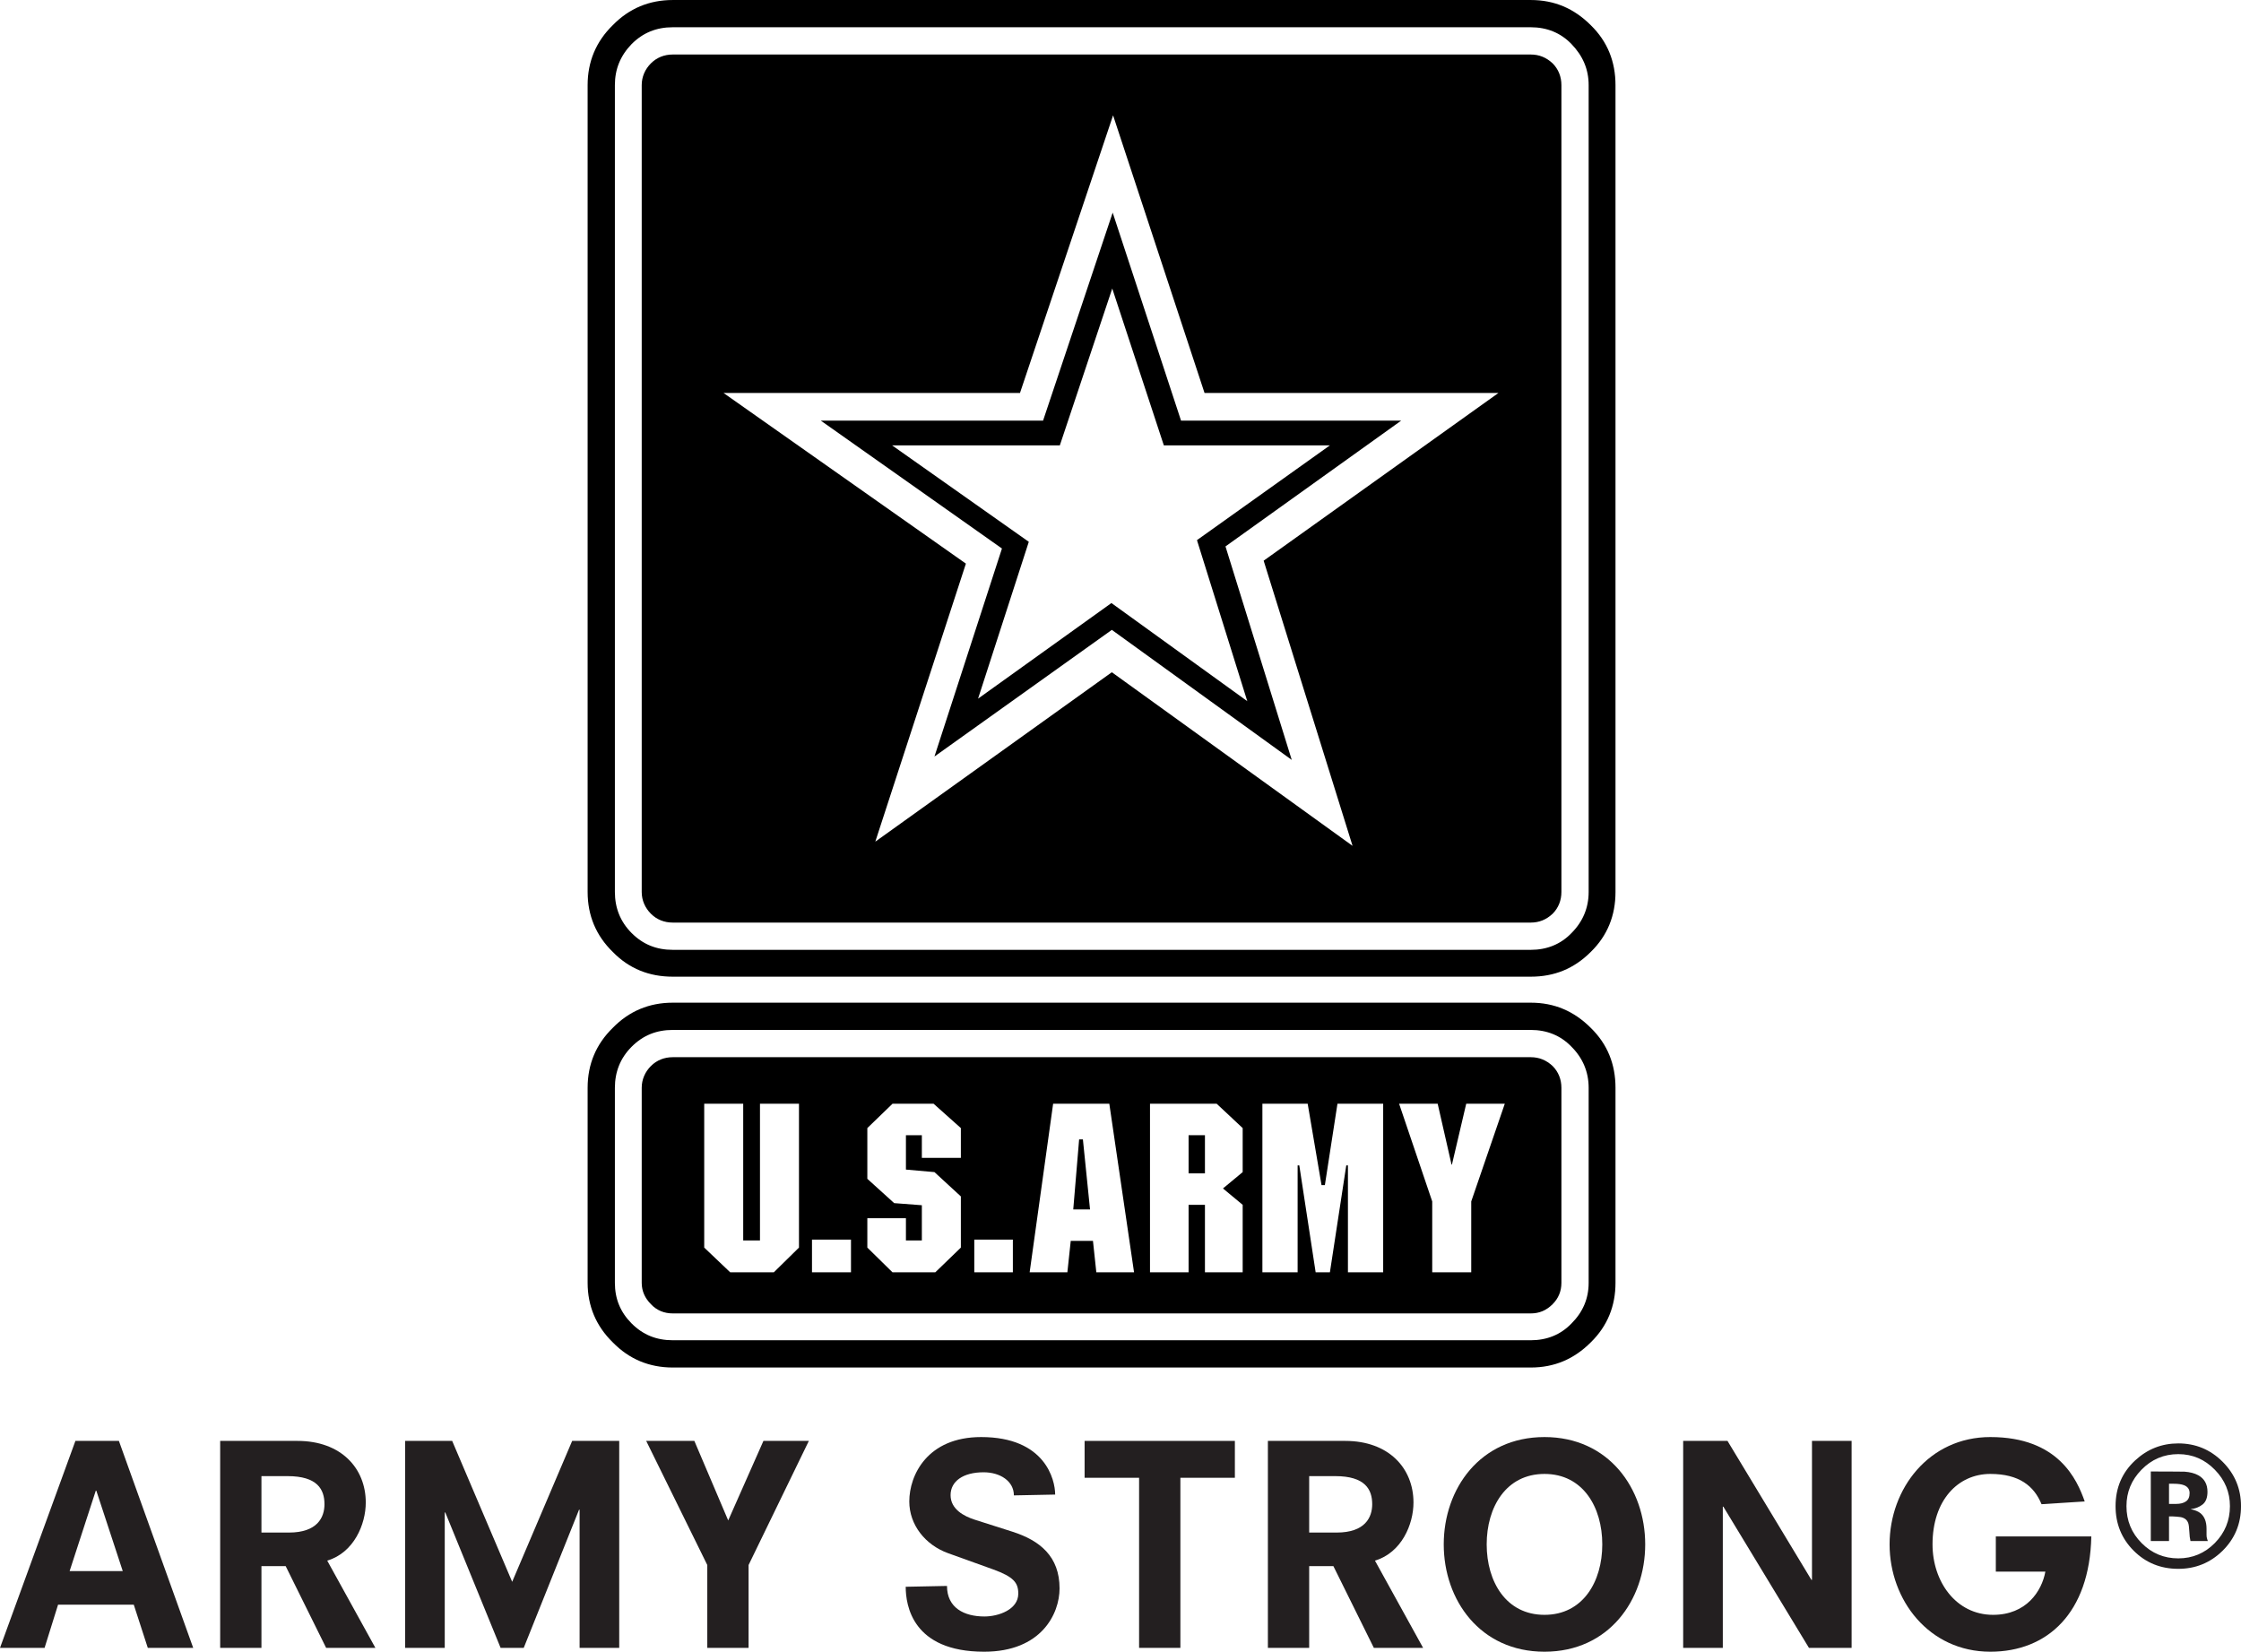
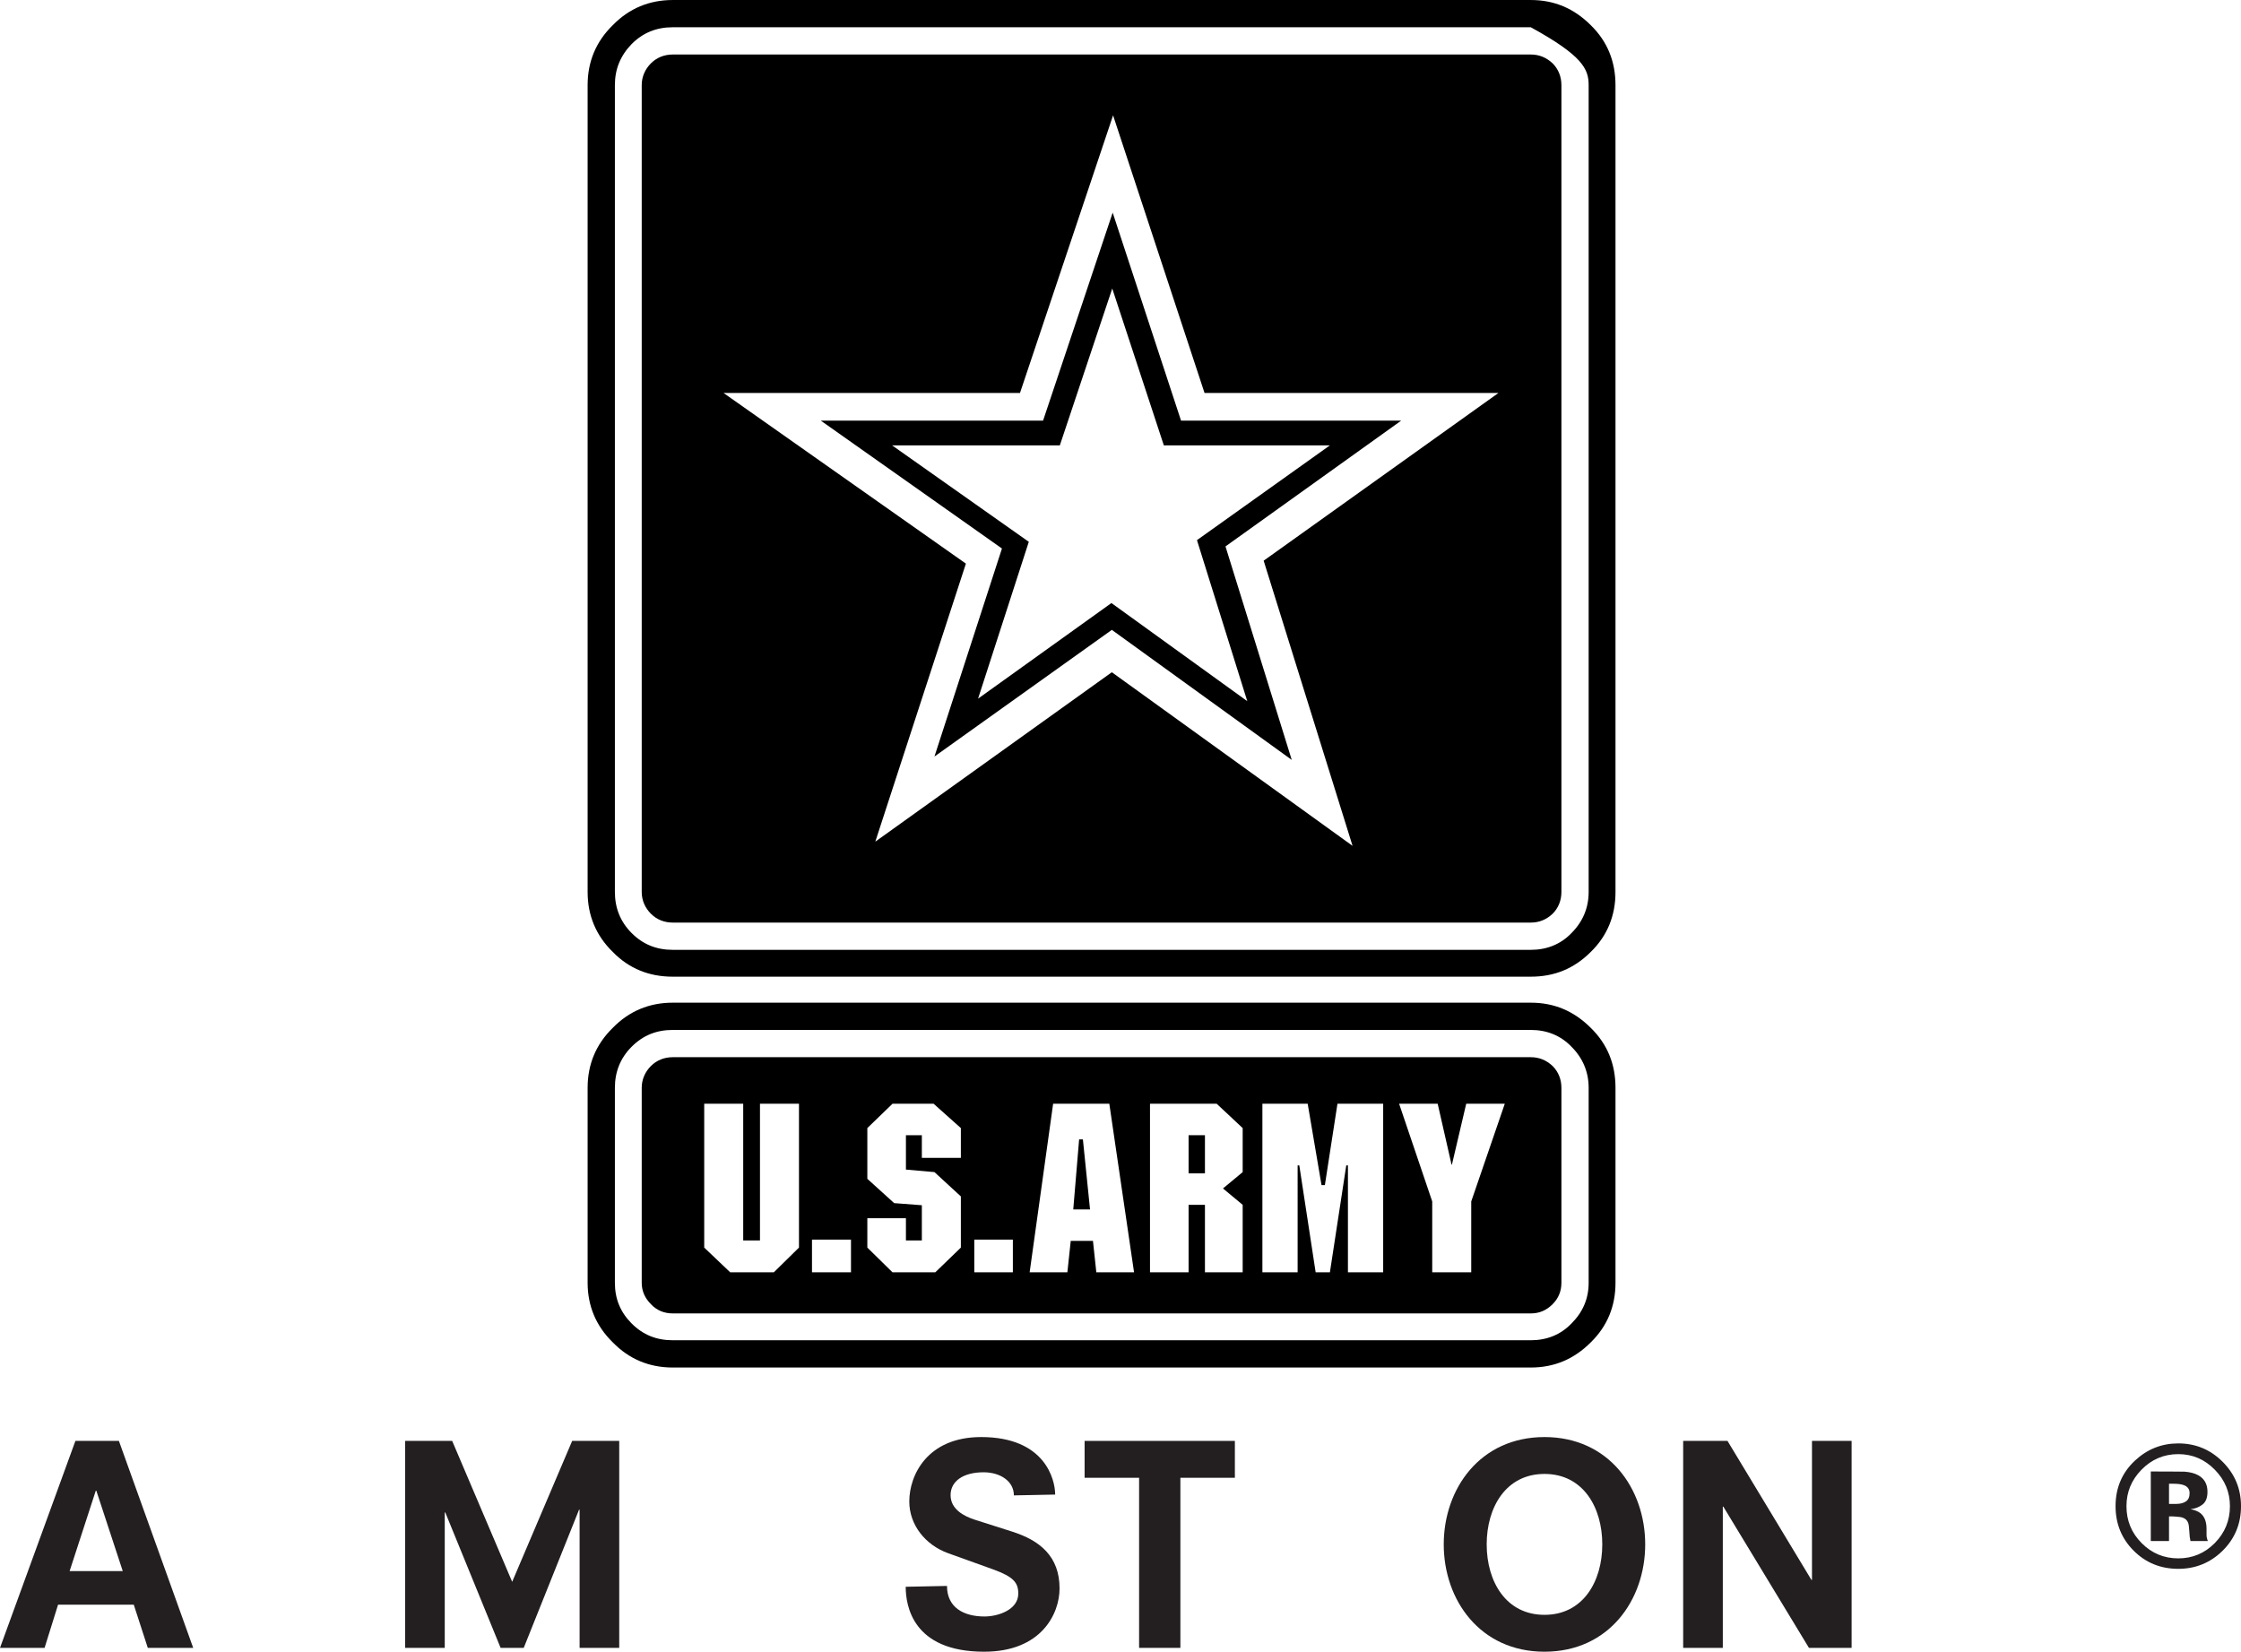
<svg xmlns="http://www.w3.org/2000/svg" width="632.65pt" height="466.31pt" viewBox="0 0 632.65 466.31" version="1.1">
  <defs>
    <clipPath id="clip1">
      <path d="M 255 405 L 300 405 L 300 466.309 L 255 466.309 Z M 255 405 " />
    </clipPath>
    <clipPath id="clip2">
      <path d="M 407 405 L 465 405 L 465 466.309 L 407 466.309 Z M 407 405 " />
    </clipPath>
    <clipPath id="clip3">
      <path d="M 533 405 L 591 405 L 591 466.309 L 533 466.309 Z M 533 405 " />
    </clipPath>
    <clipPath id="clip4">
      <path d="M 597 407 L 632.648 407 L 632.648 443 L 597 443 Z M 597 407 " />
    </clipPath>
  </defs>
  <g id="surface1">
    <path style=" stroke:none;fill-rule:nonzero;fill:rgb(13.699%,12.199%,12.5%);fill-opacity:1;" d="M 37.762 453.023 L 16.395 453.023 L 12.586 465.223 L 0 465.223 L 21.289 406.793 L 33.566 406.793 L 54.543 465.223 L 41.723 465.223 Z M 27.195 420.855 L 27.039 420.855 L 19.656 443.543 L 34.652 443.543 L 27.195 420.855 " />
-     <path style=" stroke:none;fill-rule:nonzero;fill:rgb(13.699%,12.199%,12.5%);fill-opacity:1;" d="M 80.648 442.145 L 73.809 442.145 L 73.809 465.223 L 62.156 465.223 L 62.156 406.793 L 83.988 406.793 C 96.266 406.793 103.258 414.484 103.258 424.199 C 103.258 430.336 99.914 438.34 92.379 440.594 L 105.977 465.223 L 92.07 465.223 Z M 81.578 432.668 C 89.582 432.668 91.602 428.395 91.602 424.664 C 91.602 420.469 89.582 416.738 81.191 416.738 L 73.809 416.738 L 73.809 432.668 L 81.578 432.668 " />
    <path style=" stroke:none;fill-rule:nonzero;fill:rgb(13.699%,12.199%,12.5%);fill-opacity:1;" d="M 163.625 426.219 L 163.469 426.219 L 147.852 465.223 L 141.324 465.223 L 125.711 426.996 L 125.555 426.996 L 125.555 465.223 L 114.363 465.223 L 114.363 406.793 L 127.652 406.793 L 144.59 446.574 L 161.527 406.793 L 174.812 406.793 L 174.812 465.223 L 163.625 465.223 L 163.625 426.219 " />
-     <path style=" stroke:none;fill-rule:nonzero;fill:rgb(13.699%,12.199%,12.5%);fill-opacity:1;" d="M 215.523 406.793 L 228.344 406.793 L 211.328 441.836 L 211.328 465.223 L 199.672 465.223 L 199.672 441.836 L 182.426 406.793 L 196.02 406.793 L 205.578 429.25 L 215.523 406.793 " />
    <g clip-path="url(#clip1)" clip-rule="nonzero">
      <path style=" stroke:none;fill-rule:nonzero;fill:rgb(13.699%,12.199%,12.5%);fill-opacity:1;" d="M 286.227 422.176 C 286.227 418.137 282.34 415.652 277.68 415.652 C 271.852 415.652 268.355 418.215 268.355 422.102 C 268.355 426.141 272.238 428.082 275.113 429.016 L 285.836 432.434 C 293.605 434.922 299.121 439.426 299.121 448.441 C 299.121 455.586 293.992 466.309 277.832 466.309 C 257.555 466.309 255.688 453.18 255.688 447.973 L 267.344 447.738 C 267.344 453.957 272.238 456.363 277.91 456.363 C 281.871 456.363 287.469 454.422 287.469 449.914 C 287.469 446.809 286.148 445.176 280.398 443.078 L 267.656 438.496 C 261.207 436.164 256.699 430.492 256.699 423.887 C 256.699 416.43 261.828 405.707 276.98 405.707 C 295.004 405.707 297.879 417.672 297.879 421.945 L 286.227 422.176 " />
    </g>
    <path style=" stroke:none;fill-rule:nonzero;fill:rgb(13.699%,12.199%,12.5%);fill-opacity:1;" d="M 321.574 417.203 L 306.191 417.203 L 306.191 406.793 L 348.613 406.793 L 348.613 417.203 L 333.23 417.203 L 333.23 465.223 L 321.574 465.223 L 321.574 417.203 " />
-     <path style=" stroke:none;fill-rule:nonzero;fill:rgb(13.699%,12.199%,12.5%);fill-opacity:1;" d="M 376.426 442.145 L 369.59 442.145 L 369.59 465.223 L 357.934 465.223 L 357.934 406.793 L 379.766 406.793 C 392.043 406.793 399.035 414.484 399.035 424.199 C 399.035 430.336 395.695 438.34 388.16 440.594 L 401.754 465.223 L 387.848 465.223 Z M 377.359 432.668 C 385.359 432.668 387.383 428.395 387.383 424.664 C 387.383 420.469 385.359 416.738 376.969 416.738 L 369.59 416.738 L 369.59 432.668 L 377.359 432.668 " />
    <g clip-path="url(#clip2)" clip-rule="nonzero">
      <path style=" stroke:none;fill-rule:nonzero;fill:rgb(13.699%,12.199%,12.5%);fill-opacity:1;" d="M 436.02 405.707 C 454.199 405.707 464.453 420.312 464.453 436.008 C 464.453 451.703 454.199 466.309 436.02 466.309 C 417.836 466.309 407.578 451.703 407.578 436.008 C 407.578 420.312 417.836 405.707 436.02 405.707 Z M 436.02 416.117 C 425.141 416.117 419.703 425.52 419.703 436.008 C 419.703 446.496 425.141 455.898 436.02 455.898 C 446.895 455.898 452.336 446.496 452.336 436.008 C 452.336 425.52 446.895 416.117 436.02 416.117 " />
    </g>
    <path style=" stroke:none;fill-rule:nonzero;fill:rgb(13.699%,12.199%,12.5%);fill-opacity:1;" d="M 486.516 425.363 L 486.363 425.363 L 486.363 465.223 L 475.172 465.223 L 475.172 406.793 L 487.684 406.793 L 511.379 446.031 L 511.535 446.031 L 511.535 406.793 L 522.723 406.793 L 522.723 465.223 L 510.68 465.223 L 486.516 425.363 " />
    <g clip-path="url(#clip3)" clip-rule="nonzero">
-       <path style=" stroke:none;fill-rule:nonzero;fill:rgb(13.699%,12.199%,12.5%);fill-opacity:1;" d="M 563.434 433.754 L 590.395 433.754 C 589.93 455.434 577.965 466.309 561.883 466.309 C 544.555 466.309 533.445 451.703 533.445 436.008 C 533.445 420.312 544.555 405.707 561.883 405.707 C 581.074 405.707 586.355 417.672 588.531 423.887 L 576.336 424.664 C 574.234 419.535 570.039 416.117 561.883 416.117 C 552.715 416.117 545.566 423.578 545.566 436.008 C 545.566 446.496 552.172 455.898 562.66 455.898 C 572.059 455.898 576.41 449.215 577.422 443.699 L 563.434 443.699 L 563.434 433.754 " />
-     </g>
+       </g>
    <g clip-path="url(#clip4)" clip-rule="nonzero">
      <path style=" stroke:none;fill-rule:nonzero;fill:rgb(13.699%,12.199%,12.5%);fill-opacity:1;" d="M 627.344 437.914 C 623.898 441.246 619.766 442.91 614.945 442.91 C 609.965 442.91 605.77 441.207 602.355 437.793 C 598.945 434.383 597.238 430.188 597.238 425.207 C 597.238 420.031 599.078 415.73 602.766 412.305 C 606.227 409.102 610.285 407.5 614.945 407.5 C 619.828 407.5 624.004 409.23 627.465 412.688 C 630.922 416.148 632.652 420.32 632.652 425.207 C 632.652 430.234 630.883 434.469 627.344 437.914 Z M 604.543 414.945 C 601.723 417.832 600.316 421.25 600.316 425.207 C 600.316 429.305 601.746 432.789 604.613 435.656 C 607.465 438.523 610.91 439.957 614.945 439.957 C 618.965 439.957 622.402 438.516 625.254 435.633 C 628.102 432.734 629.527 429.258 629.527 425.207 C 629.527 421.266 628.113 417.848 625.277 414.945 C 622.41 412 618.965 410.527 614.945 410.527 C 610.879 410.527 607.41 412 604.543 414.945 Z M 607.184 435.055 L 607.184 415.426 C 608.402 415.426 610.227 415.434 612.652 415.441 C 615.078 415.449 616.426 415.461 616.699 415.477 C 618.254 415.59 619.543 415.922 620.566 416.484 C 622.312 417.445 623.188 419.008 623.188 421.168 C 623.188 422.82 622.727 424.012 621.805 424.742 C 620.883 425.477 619.75 425.914 618.406 426.059 C 619.641 426.316 620.566 426.695 621.191 427.191 C 622.344 428.125 622.922 429.594 622.922 431.598 L 622.922 433.352 C 622.922 433.543 622.934 433.734 622.961 433.926 C 622.984 434.117 623.035 434.312 623.102 434.504 L 623.281 435.055 L 618.383 435.055 C 618.223 434.43 618.113 433.527 618.059 432.34 C 618 431.156 617.895 430.355 617.734 429.938 C 617.477 429.25 616.996 428.77 616.289 428.496 C 615.906 428.336 615.32 428.234 614.539 428.184 L 613.41 428.113 L 612.328 428.113 L 612.328 435.055 Z M 616.555 419.297 C 615.852 419.023 614.859 418.887 613.578 418.887 L 612.328 418.887 L 612.328 424.582 L 614.32 424.582 C 615.523 424.582 616.461 424.34 617.133 423.859 C 617.805 423.379 618.141 422.602 618.141 421.531 C 618.141 420.457 617.613 419.711 616.555 419.297 " />
    </g>
-     <path style=" stroke:none;fill-rule:nonzero;fill:rgb(0%,0%,0%);fill-opacity:1;" d="M 449.082 7.105 C 444.348 2.371 438.781 0.004 432.152 0.004 L 189.922 0.004 C 183.293 0.004 177.609 2.371 172.992 7.105 C 168.258 11.723 165.891 17.406 165.891 24.035 L 165.891 251.82 C 165.891 258.449 168.258 264.133 172.992 268.75 C 177.609 273.488 183.293 275.734 189.922 275.734 L 432.152 275.734 C 438.781 275.734 444.348 273.488 449.082 268.75 C 453.816 264.133 456.066 258.449 456.066 251.82 L 456.066 24.035 C 456.066 17.406 453.816 11.723 449.082 7.105 Z M 448.488 251.82 C 448.488 256.32 446.832 260.223 443.637 263.426 C 440.559 266.621 436.648 268.156 432.152 268.156 L 189.922 268.156 C 185.309 268.156 181.52 266.621 178.32 263.426 C 175.125 260.223 173.586 256.32 173.586 251.82 L 173.586 24.035 C 173.586 19.535 175.125 15.746 178.32 12.434 C 181.52 9.238 185.309 7.695 189.922 7.695 L 432.152 7.695 C 436.648 7.695 440.559 9.238 443.637 12.434 C 446.832 15.746 448.488 19.535 448.488 24.035 L 448.488 251.82 " />
+     <path style=" stroke:none;fill-rule:nonzero;fill:rgb(0%,0%,0%);fill-opacity:1;" d="M 449.082 7.105 C 444.348 2.371 438.781 0.004 432.152 0.004 L 189.922 0.004 C 183.293 0.004 177.609 2.371 172.992 7.105 C 168.258 11.723 165.891 17.406 165.891 24.035 L 165.891 251.82 C 165.891 258.449 168.258 264.133 172.992 268.75 C 177.609 273.488 183.293 275.734 189.922 275.734 L 432.152 275.734 C 438.781 275.734 444.348 273.488 449.082 268.75 C 453.816 264.133 456.066 258.449 456.066 251.82 L 456.066 24.035 C 456.066 17.406 453.816 11.723 449.082 7.105 Z M 448.488 251.82 C 448.488 256.32 446.832 260.223 443.637 263.426 C 440.559 266.621 436.648 268.156 432.152 268.156 L 189.922 268.156 C 185.309 268.156 181.52 266.621 178.32 263.426 C 175.125 260.223 173.586 256.32 173.586 251.82 L 173.586 24.035 C 173.586 19.535 175.125 15.746 178.32 12.434 C 181.52 9.238 185.309 7.695 189.922 7.695 L 432.152 7.695 C 446.832 15.746 448.488 19.535 448.488 24.035 L 448.488 251.82 " />
    <path style=" stroke:none;fill-rule:nonzero;fill:rgb(0%,0%,0%);fill-opacity:1;" d="M 189.922 15.391 C 187.555 15.391 185.426 16.223 183.766 17.879 C 182.109 19.535 181.16 21.668 181.16 24.035 L 181.16 251.82 C 181.16 254.188 182.109 256.32 183.766 257.977 C 185.426 259.637 187.555 260.461 189.922 260.461 L 432.152 260.461 C 434.52 260.461 436.531 259.637 438.309 257.977 C 439.965 256.32 440.797 254.188 440.797 251.82 L 440.797 24.035 C 440.797 21.668 439.965 19.535 438.309 17.879 C 436.531 16.223 434.52 15.391 432.152 15.391 M 381.836 238.797 L 313.879 189.785 L 247.105 237.613 L 272.68 159.121 L 204.25 110.934 L 287.953 110.934 L 314.23 32.562 L 340.047 110.934 L 423.035 110.934 L 356.738 158.293 L 381.836 238.797 " />
    <path style=" stroke:none;fill-rule:nonzero;fill:rgb(0%,0%,0%);fill-opacity:1;" d="M 333.414 118.75 L 314.117 60.027 L 294.465 118.75 L 231.715 118.75 L 282.859 154.855 L 263.801 213.582 L 313.879 177.824 L 364.668 214.531 L 345.965 154.266 L 395.57 118.75 Z M 352.117 197.953 L 313.762 170.25 L 276.113 197.242 L 290.438 152.965 L 251.844 125.734 L 299.199 125.734 L 313.996 81.453 L 328.559 125.734 L 375.441 125.734 L 337.91 152.492 L 352.117 197.953 " />
    <path style=" stroke:none;fill-rule:nonzero;fill:rgb(0%,0%,0%);fill-opacity:1;" d="M 432.152 283.074 L 189.922 283.074 C 183.293 283.074 177.609 285.445 172.992 290.18 C 168.258 294.797 165.891 300.48 165.891 307.105 L 165.891 362.164 C 165.891 368.676 168.258 374.355 172.992 378.977 C 177.609 383.711 183.293 386.074 189.922 386.074 L 432.152 386.074 C 438.781 386.074 444.348 383.711 449.082 378.977 C 453.816 374.355 456.066 368.676 456.066 362.164 L 456.066 307.105 C 456.066 300.48 453.816 294.797 449.082 290.18 C 444.348 285.445 438.781 283.074 432.152 283.074 Z M 448.488 362.164 C 448.488 366.66 446.832 370.449 443.637 373.645 C 440.559 376.844 436.648 378.379 432.152 378.379 L 189.922 378.379 C 185.309 378.379 181.52 376.844 178.32 373.645 C 175.125 370.449 173.586 366.66 173.586 362.164 L 173.586 307.105 C 173.586 302.609 175.125 298.703 178.32 295.508 C 181.52 292.309 185.309 290.77 189.922 290.77 L 432.152 290.77 C 436.648 290.77 440.559 292.309 443.637 295.508 C 446.832 298.703 448.488 302.609 448.488 307.105 L 448.488 362.164 " />
    <path style=" stroke:none;fill-rule:nonzero;fill:rgb(0%,0%,0%);fill-opacity:1;" d="M 432.152 298.465 L 189.922 298.465 C 187.555 298.465 185.426 299.297 183.766 300.949 C 182.109 302.609 181.16 304.742 181.16 307.105 L 181.16 362.164 C 181.16 364.527 182.109 366.543 183.766 368.199 C 185.426 369.977 187.555 370.801 189.922 370.801 L 432.152 370.801 C 434.52 370.801 436.531 369.977 438.309 368.199 C 439.965 366.543 440.797 364.527 440.797 362.164 L 440.797 307.105 C 440.797 304.742 439.965 302.609 438.309 300.949 C 436.531 299.297 434.52 298.465 432.152 298.465 Z M 225.559 352.215 L 218.453 359.199 L 206.145 359.199 L 198.805 352.215 L 198.805 311.609 L 209.812 311.609 L 209.812 350.203 L 214.547 350.203 L 214.547 311.609 L 225.559 311.609 Z M 240.238 359.199 L 229.23 359.199 L 229.23 349.965 L 240.238 349.965 Z M 271.258 326.883 L 260.246 326.883 L 260.246 320.488 L 255.75 320.488 L 255.75 330.195 L 263.801 330.906 L 271.258 337.77 L 271.258 352.215 L 264.035 359.199 L 251.961 359.199 L 244.855 352.215 L 244.855 343.93 L 255.75 343.93 L 255.75 350.203 L 260.246 350.203 L 260.246 340.258 L 252.434 339.664 L 244.855 332.801 L 244.855 318.477 L 251.961 311.609 L 263.562 311.609 L 271.258 318.477 Z M 285.938 359.199 L 275.047 359.199 L 275.047 349.965 L 285.938 349.965 Z M 309.5 359.199 L 308.551 350.324 L 302.277 350.324 L 301.328 359.199 L 290.676 359.199 L 297.305 311.609 L 313.168 311.609 L 320.152 359.199 Z M 350.816 330.906 L 345.254 335.523 L 350.816 340.141 L 350.816 359.199 L 340.164 359.199 L 340.164 340.141 L 335.547 340.141 L 335.547 359.199 L 324.652 359.199 L 324.652 311.609 L 343.477 311.609 L 350.816 318.477 Z M 390.48 359.199 L 380.531 359.199 L 380.531 329.012 L 380.062 329.012 L 375.441 359.199 L 371.418 359.199 L 366.801 329.012 L 366.328 329.012 L 366.328 359.199 L 356.383 359.199 L 356.383 311.609 L 369.168 311.609 L 373.074 334.574 L 374.023 334.574 L 377.574 311.609 L 390.48 311.609 Z M 415.34 339.191 L 415.34 359.199 L 404.328 359.199 L 404.328 339.191 L 394.977 311.609 L 405.867 311.609 L 409.777 328.777 L 409.895 328.777 L 413.922 311.609 L 424.812 311.609 L 415.34 339.191 " />
    <path style=" stroke:none;fill-rule:nonzero;fill:rgb(0%,0%,0%);fill-opacity:1;" d="M 304.645 321.672 L 302.988 341.441 L 307.723 341.441 L 305.711 321.672 L 304.645 321.672 " />
    <path style=" stroke:none;fill-rule:nonzero;fill:rgb(0%,0%,0%);fill-opacity:1;" d="M 335.547 331.262 L 340.164 331.262 L 340.164 320.488 L 335.547 320.488 L 335.547 331.262 " />
  </g>
</svg>